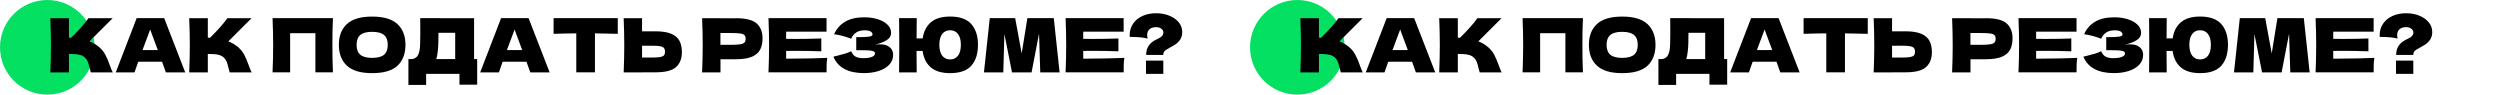
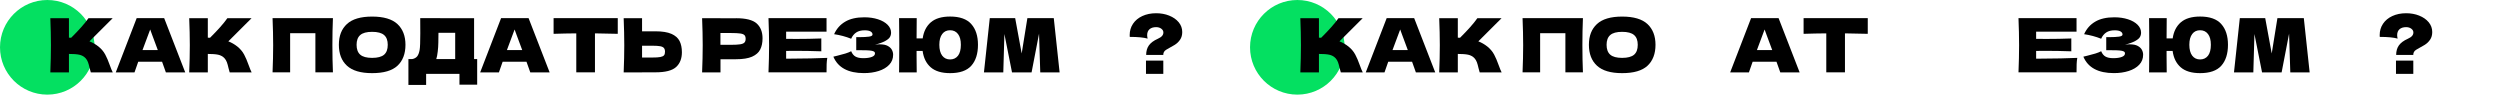
<svg xmlns="http://www.w3.org/2000/svg" id="_Слой_1" viewBox="0 0 702.78 26.61">
  <defs>
    <style>.cls-1,.cls-2{stroke-width:0px;}.cls-2{fill:#04e061;}</style>
  </defs>
  <circle class="cls-2" cx="13.3" cy="13.3" r="13.3" />
  <path class="cls-1" d="M29.57,15.3c.44.82.87,1.82,1.29,3.01.35.97.63,1.65.84,2.04h-6.17c-.08-.24-.2-.65-.34-1.24-.14-.64-.29-1.18-.45-1.62-.16-.43-.39-.81-.68-1.13-.48-.5-1.07-.83-1.77-.98s-1.68-.22-2.91-.22v5.19h-5.23c.11-2.72.17-5.26.17-7.62s-.06-4.91-.17-7.62h5.23v5.48c.14.01.35.02.63.02,2.18-2.16,3.81-3.99,4.87-5.5h6.8l-6.53,6.51c.92.36,1.76.85,2.52,1.45.83.67,1.46,1.42,1.9,2.24Z" />
  <path class="cls-1" d="M46.63,20.35c-.27-.8-.62-1.8-1.07-3h-6.7l-1.05,3h-5.27l5.88-15.25h7.73l5.92,15.25h-5.44ZM44.36,14.07c-.53-1.47-1.08-2.94-1.64-4.41l-.5-1.37c-.49,1.27-1.21,3.2-2.16,5.78h4.31Z" />
  <path class="cls-1" d="M68.61,15.3c.44.82.87,1.82,1.29,3.01.35.97.63,1.65.84,2.04h-6.17c-.08-.24-.2-.65-.34-1.24-.14-.64-.29-1.18-.45-1.62-.16-.43-.39-.81-.68-1.13-.48-.5-1.07-.83-1.77-.98s-1.68-.22-2.91-.22v5.19h-5.23c.11-2.72.17-5.26.17-7.62s-.06-4.91-.17-7.62h5.23v5.48c.14.01.35.02.63.02,2.18-2.16,3.81-3.99,4.87-5.5h6.8l-6.53,6.51c.92.36,1.76.85,2.52,1.45.83.67,1.46,1.42,1.9,2.24Z" />
  <path class="cls-1" d="M93.44,12.72c0,2.72.05,5.26.15,7.62h-4.93v-11h-7.1v11h-4.94c.11-2.72.17-5.26.17-7.62s-.06-4.91-.17-7.62h16.97c-.1,2.37-.15,4.91-.15,7.62Z" />
  <path class="cls-1" d="M97.53,18.47c-1.51-1.39-2.27-3.35-2.27-5.87s.75-4.44,2.26-5.84,3.87-2.1,7.09-2.1,5.6.7,7.11,2.1c1.5,1.4,2.26,3.35,2.26,5.84s-.75,4.49-2.25,5.88c-1.5,1.39-3.87,2.08-7.12,2.08s-5.56-.7-7.08-2.09ZM107.97,15.38c.69-.6,1.03-1.52,1.03-2.78s-.34-2.15-1.03-2.75c-.69-.6-1.81-.9-3.36-.9s-2.65.3-3.34.9c-.69.6-1.03,1.52-1.03,2.75s.34,2.17,1.03,2.77c.69.6,1.8.9,3.34.9s2.67-.3,3.36-.89Z" />
  <path class="cls-1" d="M133.28,16.61h.86v7.2h-4.98v-3.04h-9.37v3.11h-4.98v-7.27h1.05c.6-.11,1.06-.36,1.39-.74.32-.38.56-.98.71-1.81.13-.69.19-2.25.19-4.68l-.02-4.28,15.14.02v11.49ZM122.63,16.61h5.33v-7.39h-4.7l-.02,1.22c0,1.06-.02,2-.07,2.8-.05.81-.15,1.63-.3,2.47-.08.39-.16.69-.23.9Z" />
  <path class="cls-1" d="M149.07,20.35c-.27-.8-.62-1.8-1.07-3h-6.7l-1.05,3h-5.27l5.88-15.25h7.73l5.92,15.25h-5.44ZM146.8,14.07c-.53-1.47-1.08-2.94-1.64-4.41l-.5-1.37c-.49,1.27-1.21,3.2-2.16,5.78h4.31Z" />
  <path class="cls-1" d="M173.66,9.51c-2.2-.07-4.33-.11-6.41-.13v10.96h-5.25v-10.96c-2.09.01-4.21.06-6.38.13v-4.41h18.04v4.41Z" />
  <path class="cls-1" d="M184.24,8.8c1.92,0,3.42.24,4.51.72,1.09.48,1.86,1.16,2.29,2.02s.65,1.91.65,3.14c0,1.79-.55,3.18-1.64,4.17-1.09.99-3.03,1.48-5.82,1.48h-3.74v.02h-5.17c.11-2.72.17-5.26.17-7.62s-.06-4.91-.17-7.62h5.17v3.7h3.74ZM183.4,16.17c.98,0,1.72-.04,2.21-.14.5-.09.84-.25,1.04-.47.2-.22.29-.57.29-1.03s-.11-.81-.32-1.05c-.21-.24-.56-.4-1.06-.49-.5-.09-1.22-.14-2.17-.14h-2.9v3.32h2.9Z" />
  <path class="cls-1" d="M206.9,5.12c2.79,0,4.72.49,5.82,1.48,1.09.99,1.64,2.38,1.64,4.17,0,1.23-.22,2.28-.65,3.14s-1.2,1.53-2.29,2.02c-1.09.48-2.6.72-4.51.72h-4.37v3.7h-5.17c.11-2.72.17-5.26.17-7.62s-.06-4.91-.17-7.62h5.17v.02h4.37ZM205.43,12.6c1.16,0,2.03-.05,2.61-.14.58-.09.99-.25,1.22-.49.23-.24.35-.59.35-1.05s-.11-.81-.33-1.04c-.22-.23-.62-.39-1.2-.47s-1.47-.13-2.66-.13h-2.9v3.32h2.9Z" />
  <path class="cls-1" d="M220.99,16.5c5.32-.03,9.18-.11,11.57-.23-.1.57-.16,1.17-.18,1.77-.02.61-.03,1.38-.03,2.3h-16.32c.11-2.72.17-5.26.17-7.62s-.06-4.91-.17-7.62h16.32v3.8h-11.36v2.02c.67.01,1.67.02,2.98.02,2.23,0,4.53-.04,6.91-.13v3.61c-2.38-.08-4.68-.13-6.91-.13-1.32,0-2.31,0-2.98.02v2.18Z" />
  <path class="cls-1" d="M247.45,12.47c.85,0,1.55.14,2.09.43s.93.65,1.17,1.09.36.9.36,1.38c0,1.11-.36,2.05-1.09,2.82-.73.78-1.72,1.36-2.96,1.76-1.25.4-2.63.6-4.16.6-4.42,0-7.29-1.54-8.59-4.62l1.18-.29c.87-.21,1.61-.41,2.22-.6.61-.19,1.14-.4,1.61-.64.28.7.68,1.2,1.21,1.5.53.3,1.25.45,2.17.45.98,0,1.78-.11,2.39-.34.62-.22.92-.56.92-1.01,0-.24-.12-.42-.36-.55-.24-.13-.62-.21-1.13-.26-.52-.05-1.25-.07-2.18-.07h-1.6v-3.68h.97c1.06,0,1.93-.05,2.6-.14.67-.09,1.01-.29,1.01-.6,0-.35-.18-.63-.54-.85-.36-.22-.91-.33-1.67-.33-.98,0-1.77.2-2.38.61-.61.41-1.08.99-1.42,1.76-1.5-.6-3.09-1.03-4.79-1.28.67-1.51,1.7-2.68,3.1-3.51,1.39-.83,3.19-1.24,5.39-1.24,1.43,0,2.71.19,3.85.56,1.14.37,2.04.89,2.69,1.54.65.66.98,1.39.98,2.21,0,.48-.11.9-.34,1.27-.22.37-.67.73-1.32,1.09s-1.61.71-2.86,1.06c.5-.1,1-.15,1.49-.15Z" />
  <path class="cls-1" d="M273.03,6.76c1.26,1.4,1.89,3.35,1.89,5.84s-.63,4.49-1.88,5.88c-1.25,1.39-3.24,2.08-5.95,2.08-2.37,0-4.18-.54-5.44-1.63s-2.02-2.62-2.29-4.61h-1.7v1.66c0,1.12.01,2.58.04,4.37h-4.96l.02-2.21c.03-2.41.04-4.28.04-5.61,0-1.25-.01-3.02-.04-5.31l-.02-2.12h4.96c-.03,1.15-.04,3.04-.04,5.69h1.72c.28-1.95,1.05-3.45,2.3-4.53,1.25-1.07,3.06-1.61,5.41-1.61,2.7,0,4.68.7,5.94,2.1ZM269.31,15.66c.53-.7.8-1.72.8-3.07s-.27-2.33-.81-3.03c-.54-.71-1.28-1.06-2.22-1.06s-1.68.35-2.21,1.06c-.54.71-.81,1.72-.81,3.03s.27,2.35.81,3.06c.54.71,1.28,1.06,2.21,1.06s1.69-.35,2.23-1.05Z" />
  <path class="cls-1" d="M296.23,5.1l1.64,15.25h-5.44l-.34-10.88-2.1,10.88h-5.5l-2.14-10.79-.31,10.79h-5.44l1.64-15.25h7.14l1.83,9.93,1.6-9.93h7.43Z" />
-   <path class="cls-1" d="M304.51,16.5c5.32-.03,9.18-.11,11.57-.23-.1.57-.16,1.17-.18,1.77-.02.61-.03,1.38-.03,2.3h-16.32c.11-2.72.17-5.26.17-7.62s-.06-4.91-.17-7.62h16.32v3.8h-11.36v2.02c.67.01,1.67.02,2.98.02,2.23,0,4.53-.04,6.91-.13v3.61c-2.38-.08-4.68-.13-6.91-.13-1.32,0-2.31,0-2.98.02v2.18Z" />
  <path class="cls-1" d="M328.67,4.39c1.13.45,2.02,1.07,2.68,1.87.66.8.99,1.71.99,2.75,0,.84-.2,1.56-.61,2.16s-.92,1.09-1.55,1.47l-1.11.63c-.6.34-1,.57-1.2.69-.32.2-.55.41-.67.65-.13.24-.19.52-.19.84h-4.81c0-1.06.25-1.96.76-2.68s1.35-1.35,2.54-1.88c.53-.24.92-.5,1.17-.79s.37-.61.37-.98c0-.41-.19-.76-.58-1.05s-.87-.44-1.46-.44c-.8,0-1.42.2-1.86.59-.44.39-.66.95-.66,1.66,0,.28.04.6.13.97-1.12-.32-2.79-.48-5.02-.48-.01-.13-.02-.3-.02-.52,0-1.18.31-2.23.93-3.16.62-.93,1.5-1.66,2.62-2.18,1.13-.52,2.42-.79,3.88-.79,1.33,0,2.56.22,3.68.67ZM327.02,20.77h-4.87v-3.74h4.87v3.74Z" />
  <circle class="cls-2" cx="364.7" cy="13.3" r="13.3" />
  <path class="cls-1" d="M380.96,15.3c.44.82.87,1.82,1.29,3.01.35.97.63,1.65.84,2.04h-6.17c-.08-.24-.2-.65-.34-1.24-.14-.64-.29-1.18-.45-1.62-.16-.43-.39-.81-.68-1.13-.48-.5-1.07-.83-1.77-.98s-1.68-.22-2.91-.22v5.19h-5.23c.11-2.72.17-5.26.17-7.62s-.06-4.91-.17-7.62h5.23v5.48c.14.01.35.02.63.02,2.18-2.16,3.81-3.99,4.87-5.5h6.8l-6.53,6.51c.92.36,1.76.85,2.52,1.45.83.67,1.46,1.42,1.9,2.24Z" />
  <path class="cls-1" d="M398.02,20.35c-.27-.8-.62-1.8-1.07-3h-6.7l-1.05,3h-5.27l5.88-15.25h7.73l5.92,15.25h-5.44ZM395.75,14.07c-.53-1.47-1.08-2.94-1.64-4.41l-.5-1.37c-.49,1.27-1.21,3.2-2.16,5.78h4.31Z" />
  <path class="cls-1" d="M420,15.3c.44.82.87,1.82,1.29,3.01.35.97.63,1.65.84,2.04h-6.17c-.08-.24-.2-.65-.34-1.24-.14-.64-.29-1.18-.45-1.62-.16-.43-.39-.81-.68-1.13-.48-.5-1.07-.83-1.77-.98s-1.68-.22-2.91-.22v5.19h-5.23c.11-2.72.17-5.26.17-7.62s-.06-4.91-.17-7.62h5.23v5.48c.14.01.35.02.63.02,2.18-2.16,3.81-3.99,4.87-5.5h6.8l-6.53,6.51c.92.36,1.76.85,2.52,1.45.83.67,1.46,1.42,1.9,2.24Z" />
  <path class="cls-1" d="M444.83,12.72c0,2.72.05,5.26.15,7.62h-4.93v-11h-7.1v11h-4.94c.11-2.72.17-5.26.17-7.62s-.06-4.91-.17-7.62h16.97c-.1,2.37-.15,4.91-.15,7.62Z" />
  <path class="cls-1" d="M448.93,18.47c-1.51-1.39-2.27-3.35-2.27-5.87s.75-4.44,2.26-5.84,3.87-2.1,7.09-2.1,5.6.7,7.11,2.1c1.5,1.4,2.26,3.35,2.26,5.84s-.75,4.49-2.25,5.88c-1.5,1.39-3.87,2.08-7.12,2.08s-5.56-.7-7.08-2.09ZM459.36,15.38c.69-.6,1.03-1.52,1.03-2.78s-.34-2.15-1.03-2.75c-.69-.6-1.81-.9-3.36-.9s-2.65.3-3.34.9c-.69.6-1.03,1.52-1.03,2.75s.34,2.17,1.03,2.77c.69.6,1.8.9,3.34.9s2.67-.3,3.36-.89Z" />
-   <path class="cls-1" d="M484.67,16.61h.86v7.2h-4.98v-3.04h-9.37v3.11h-4.98v-7.27h1.05c.6-.11,1.06-.36,1.39-.74.32-.38.56-.98.71-1.81.13-.69.19-2.25.19-4.68l-.02-4.28,15.14.02v11.49ZM474.02,16.61h5.33v-7.39h-4.7l-.02,1.22c0,1.06-.02,2-.07,2.8-.05.81-.15,1.63-.3,2.47-.08.39-.16.69-.23.9Z" />
  <path class="cls-1" d="M500.46,20.35c-.27-.8-.62-1.8-1.07-3h-6.7l-1.05,3h-5.27l5.88-15.25h7.73l5.92,15.25h-5.44ZM498.19,14.07c-.53-1.47-1.08-2.94-1.64-4.41l-.5-1.37c-.49,1.27-1.21,3.2-2.16,5.78h4.31Z" />
  <path class="cls-1" d="M525.05,9.51c-2.2-.07-4.33-.11-6.41-.13v10.96h-5.25v-10.96c-2.09.01-4.21.06-6.38.13v-4.41h18.04v4.41Z" />
-   <path class="cls-1" d="M535.63,8.8c1.92,0,3.42.24,4.51.72,1.09.48,1.86,1.16,2.29,2.02s.65,1.91.65,3.14c0,1.79-.55,3.18-1.64,4.17-1.09.99-3.03,1.48-5.82,1.48h-3.74v.02h-5.17c.11-2.72.17-5.26.17-7.62s-.06-4.91-.17-7.62h5.17v3.7h3.74ZM534.79,16.17c.98,0,1.72-.04,2.21-.14.5-.09.84-.25,1.04-.47.2-.22.29-.57.29-1.03s-.11-.81-.32-1.05c-.21-.24-.56-.4-1.06-.49-.5-.09-1.22-.14-2.17-.14h-2.9v3.32h2.9Z" />
-   <path class="cls-1" d="M558.29,5.12c2.79,0,4.72.49,5.82,1.48,1.09.99,1.64,2.38,1.64,4.17,0,1.23-.22,2.28-.65,3.14s-1.2,1.53-2.29,2.02c-1.09.48-2.6.72-4.51.72h-4.37v3.7h-5.17c.11-2.72.17-5.26.17-7.62s-.06-4.91-.17-7.62h5.17v.02h4.37ZM556.82,12.6c1.16,0,2.03-.05,2.61-.14.58-.09.99-.25,1.22-.49.23-.24.35-.59.35-1.05s-.11-.81-.33-1.04c-.22-.23-.62-.39-1.2-.47s-1.47-.13-2.66-.13h-2.9v3.32h2.9Z" />
  <path class="cls-1" d="M572.38,16.5c5.32-.03,9.18-.11,11.57-.23-.1.57-.16,1.17-.18,1.77-.02.61-.03,1.38-.03,2.3h-16.32c.11-2.72.17-5.26.17-7.62s-.06-4.91-.17-7.62h16.32v3.8h-11.36v2.02c.67.01,1.67.02,2.98.02,2.23,0,4.53-.04,6.91-.13v3.61c-2.38-.08-4.68-.13-6.91-.13-1.32,0-2.31,0-2.98.02v2.18Z" />
  <path class="cls-1" d="M598.84,12.47c.85,0,1.55.14,2.09.43s.93.65,1.17,1.09.36.9.36,1.38c0,1.11-.36,2.05-1.09,2.82-.73.78-1.72,1.36-2.96,1.76-1.25.4-2.63.6-4.16.6-4.42,0-7.29-1.54-8.59-4.62l1.18-.29c.87-.21,1.61-.41,2.22-.6.61-.19,1.14-.4,1.61-.64.28.7.68,1.2,1.21,1.5.53.3,1.25.45,2.17.45.98,0,1.78-.11,2.39-.34.62-.22.92-.56.92-1.01,0-.24-.12-.42-.36-.55-.24-.13-.62-.21-1.13-.26-.52-.05-1.25-.07-2.18-.07h-1.6v-3.68h.97c1.06,0,1.93-.05,2.6-.14.67-.09,1.01-.29,1.01-.6,0-.35-.18-.63-.54-.85-.36-.22-.91-.33-1.67-.33-.98,0-1.77.2-2.38.61-.61.41-1.08.99-1.42,1.76-1.5-.6-3.09-1.03-4.79-1.28.67-1.51,1.7-2.68,3.1-3.51,1.39-.83,3.19-1.24,5.39-1.24,1.43,0,2.71.19,3.85.56,1.14.37,2.04.89,2.69,1.54.65.66.98,1.39.98,2.21,0,.48-.11.9-.34,1.27-.22.37-.67.73-1.32,1.09s-1.61.71-2.86,1.06c.5-.1,1-.15,1.49-.15Z" />
  <path class="cls-1" d="M624.42,6.76c1.26,1.4,1.89,3.35,1.89,5.84s-.63,4.49-1.88,5.88c-1.25,1.39-3.24,2.08-5.95,2.08-2.37,0-4.18-.54-5.44-1.63s-2.02-2.62-2.29-4.61h-1.7v1.66c0,1.12.01,2.58.04,4.37h-4.96l.02-2.21c.03-2.41.04-4.28.04-5.61,0-1.25-.01-3.02-.04-5.31l-.02-2.12h4.96c-.03,1.15-.04,3.04-.04,5.69h1.72c.28-1.95,1.05-3.45,2.3-4.53,1.25-1.07,3.06-1.61,5.41-1.61,2.7,0,4.68.7,5.94,2.1ZM620.7,15.66c.53-.7.8-1.72.8-3.07s-.27-2.33-.81-3.03c-.54-.71-1.28-1.06-2.22-1.06s-1.68.35-2.21,1.06c-.54.71-.81,1.72-.81,3.03s.27,2.35.81,3.06c.54.71,1.28,1.06,2.21,1.06s1.69-.35,2.23-1.05Z" />
  <path class="cls-1" d="M647.63,5.1l1.64,15.25h-5.44l-.34-10.88-2.1,10.88h-5.5l-2.14-10.79-.31,10.79h-5.44l1.64-15.25h7.14l1.83,9.93,1.6-9.93h7.43Z" />
-   <path class="cls-1" d="M655.9,16.5c5.32-.03,9.18-.11,11.57-.23-.1.57-.16,1.17-.18,1.77-.02.61-.03,1.38-.03,2.3h-16.32c.11-2.72.17-5.26.17-7.62s-.06-4.91-.17-7.62h16.32v3.8h-11.36v2.02c.67.01,1.67.02,2.98.02,2.23,0,4.53-.04,6.91-.13v3.61c-2.38-.08-4.68-.13-6.91-.13-1.32,0-2.31,0-2.98.02v2.18Z" />
  <path class="cls-1" d="M680.06,4.39c1.13.45,2.02,1.07,2.68,1.87.66.8.99,1.71.99,2.75,0,.84-.2,1.56-.61,2.16s-.92,1.09-1.55,1.47l-1.11.63c-.6.34-1,.57-1.2.69-.32.2-.55.41-.67.65-.13.24-.19.52-.19.84h-4.81c0-1.06.25-1.96.76-2.68s1.35-1.35,2.54-1.88c.53-.24.92-.5,1.17-.79s.37-.61.37-.98c0-.41-.19-.76-.58-1.05s-.87-.44-1.46-.44c-.8,0-1.42.2-1.86.59-.44.39-.66.95-.66,1.66,0,.28.04.6.13.97-1.12-.32-2.79-.48-5.02-.48-.01-.13-.02-.3-.02-.52,0-1.18.31-2.23.93-3.16.62-.93,1.5-1.66,2.62-2.18,1.13-.52,2.42-.79,3.88-.79,1.33,0,2.56.22,3.68.67ZM678.41,20.77h-4.87v-3.74h4.87v3.74Z" />
</svg>